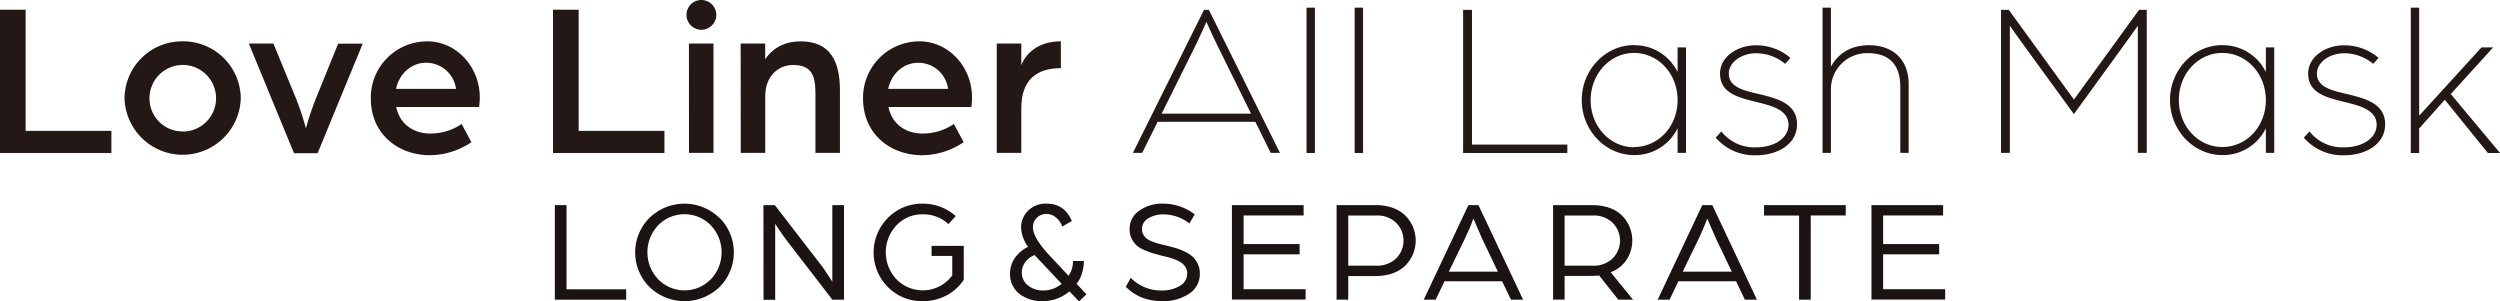
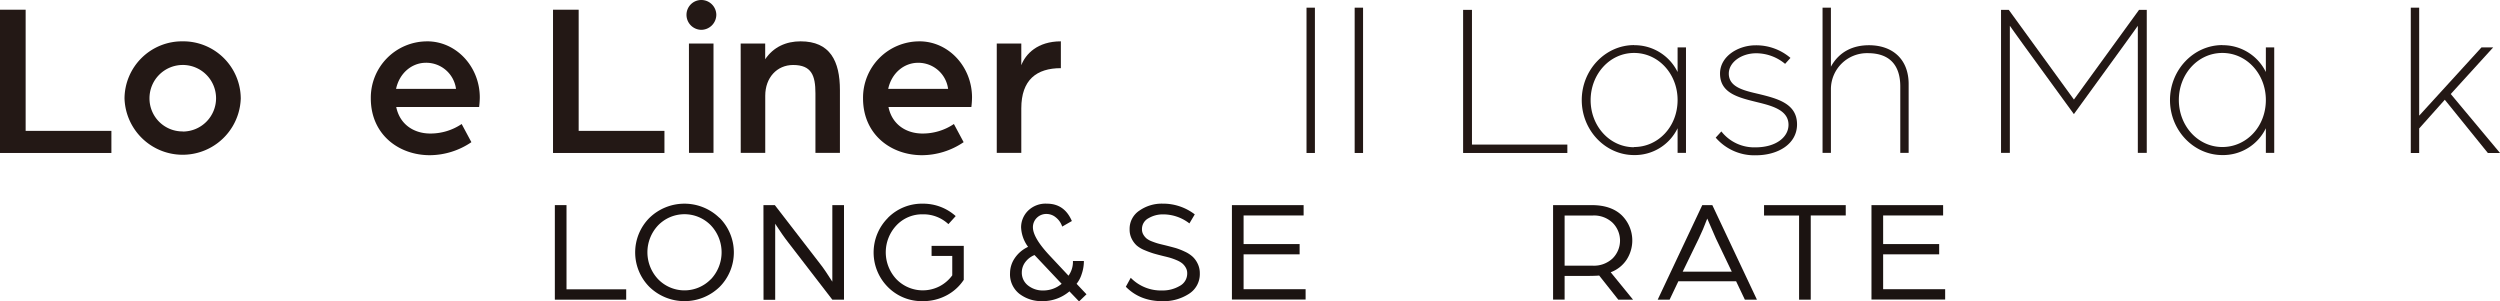
<svg xmlns="http://www.w3.org/2000/svg" viewBox="0 0 932.02 112.37">
  <defs>
    <style>.cls-1{fill:#1b1311;}.cls-2{fill:#231815;}</style>
  </defs>
  <g id="レイヤー_2" data-name="レイヤー 2">
    <g id="レイヤー_1-2" data-name="レイヤー 1">
      <path class="cls-1" d="M206.85,76.47h4.35v31.39h22.25v3.86h-26.6Z" />
      <path class="cls-1" d="M268.27,81.23a18.24,18.24,0,0,1,0,25.74,18.79,18.79,0,0,1-26.16,0,18.24,18.24,0,0,1,0-25.74,18.72,18.72,0,0,1,26.1,0ZM265,104.14A14.63,14.63,0,0,0,265,84a13.72,13.72,0,0,0-19.64,0,14.63,14.63,0,0,0,0,20.1,13.69,13.69,0,0,0,19.64,0Z" />
      <path class="cls-1" d="M284.62,76.47h4.24l16.87,21.87c.69.87,1.41,1.87,2.17,3s1.34,2,1.74,2.67l.66,1V76.47h4.35v35.25H310.3L294,90.56c-.79-1-1.61-2.12-2.44-3.31s-1.47-2.14-1.9-2.83l-.66-1v28.34h-4.35Z" />
      <path class="cls-1" d="M331,81.23A17.84,17.84,0,0,1,344,75.93a18.16,18.16,0,0,1,12.29,4.63l-2.72,3A13.56,13.56,0,0,0,344,79.9,13.11,13.11,0,0,0,334.22,84a14.65,14.65,0,0,0,0,20.12,13.7,13.7,0,0,0,16,2.64,13.67,13.67,0,0,0,4.79-4.11V95.41H347.3V91.65h12v12.67a17.33,17.33,0,0,1-6.47,5.83,18.59,18.59,0,0,1-8.76,2.12A17.77,17.77,0,0,1,331,107a18.25,18.25,0,0,1,0-25.74Z" />
      <path class="cls-1" d="M378.28,96.28a12.15,12.15,0,0,1,5-4.25,13.15,13.15,0,0,1-2.61-7.29,8.74,8.74,0,0,1,2.53-6.12,9.3,9.3,0,0,1,7.1-2.69q6.52,0,9.3,6.47L396,84.47A7.23,7.23,0,0,0,393.56,81a5.38,5.38,0,0,0-3.26-1.23,5,5,0,0,0-3.83,1.5,4.88,4.88,0,0,0-1.39,3.45q0,3.87,6.14,10.45l7.13,7.61A8.88,8.88,0,0,0,400,97.31h4.08a14.74,14.74,0,0,1-.82,4.87,11,11,0,0,1-1.9,3.62l3.69,3.91-2.77,2.66-3.59-3.75a15.35,15.35,0,0,1-10.17,3.65,13.55,13.55,0,0,1-8.43-2.69,9.22,9.22,0,0,1-3.54-7.81A10,10,0,0,1,378.28,96.28Zm5,10.17a8.77,8.77,0,0,0,5.6,1.84,10.6,10.6,0,0,0,6.91-2.49L385.68,95.08a8.1,8.1,0,0,0-3.54,2.77,6.4,6.4,0,0,0-1.2,3.7A6,6,0,0,0,383.28,106.45Z" />
      <path class="cls-1" d="M421.55,103.56a15.7,15.7,0,0,0,11.75,4.73,12.54,12.54,0,0,0,6.45-1.66,5.21,5.21,0,0,0,2.85-4.75,4.06,4.06,0,0,0-.54-2.1,5.76,5.76,0,0,0-1.25-1.54,8.26,8.26,0,0,0-2-1.18,24,24,0,0,0-2.31-.87c-.66-.2-1.52-.43-2.61-.68-1.6-.4-2.86-.73-3.78-1a34.37,34.37,0,0,1-3.35-1.23,10.59,10.59,0,0,1-3-1.77,8.48,8.48,0,0,1-1.85-2.5,7.54,7.54,0,0,1-.78-3.5,8.12,8.12,0,0,1,3.66-7,14.56,14.56,0,0,1,8.63-2.59,19.42,19.42,0,0,1,12,4l-2,3.37a16,16,0,0,0-9.95-3.37,10.44,10.44,0,0,0-5.25,1.41,4.53,4.53,0,0,0-2.48,4.14,3.71,3.71,0,0,0,.52,2,5.52,5.52,0,0,0,1.19,1.44,7.63,7.63,0,0,0,2,1.09c.87.34,1.64.6,2.31.79s1.61.41,2.81.7c1.48.37,2.75.71,3.8,1a25.71,25.71,0,0,1,3.4,1.35,11.28,11.28,0,0,1,2.91,1.91,8.68,8.68,0,0,1,1.85,2.61,8,8,0,0,1,.77,3.54,8.69,8.69,0,0,1-4.14,7.7,17.46,17.46,0,0,1-9.74,2.69q-8.43,0-13.7-5.39Z" />
      <path class="cls-1" d="M459.27,76.47H486v3.87H463.62V91h20.89v3.81H463.62v13h23.12v3.86H459.27Z" />
-       <path class="cls-1" d="M498.29,76.47h14.47c4.67,0,8.35,1.26,11,3.75a13.16,13.16,0,0,1,0,18.94c-2.69,2.5-6.38,3.75-11.1,3.75H502.64v8.81h-4.35Zm14.84,22.58a10.17,10.17,0,0,0,7.33-2.69,9.36,9.36,0,0,0,0-13.33,10.05,10.05,0,0,0-7.27-2.69H502.64V99.05Z" />
-       <path class="cls-1" d="M547.43,76.47h3.75l16.64,35.25h-4.51L560,104.87H538.51l-3.27,6.85h-4.46Zm11,24.81-5.94-12.41-3.2-7.39c-1,2.79-2.1,5.28-3.16,7.45l-6,12.35Z" />
      <path class="cls-1" d="M579,76.47h14.41c4.79,0,8.51,1.26,11.15,3.75a13.18,13.18,0,0,1,1.85,16.6,12.17,12.17,0,0,1-5.93,4.68l8.33,10.22h-5.5l-7.12-9c-.91.1-3,.16-6.42.16H583.3v8.81H579Zm14.84,22.58a10.17,10.17,0,0,0,7.33-2.69,9.36,9.36,0,0,0,0-13.33,10.05,10.05,0,0,0-7.27-2.69H583.3V99.05Z" />
      <path class="cls-1" d="M634.62,76.47h3.75L655,111.72H650.5l-3.26-6.85H625.7l-3.26,6.85H618Zm11,24.81-5.93-12.41-3.21-7.39c-1.05,2.79-2.1,5.28-3.16,7.45l-6,12.35Z" />
      <path class="cls-1" d="M670.71,80.34H657.65V76.47h30.46v3.87H675.06v31.38h-4.35Z" />
      <path class="cls-1" d="M697.7,76.47h26.71v3.87H702.05V91h20.89v3.81H702.05v13h23.12v3.86H697.7Z" />
      <polygon class="cls-2" points="0 3.62 9.56 3.62 9.56 48.79 41.53 48.79 41.53 57.03 0 57.03 0 3.62" />
      <path class="cls-2" d="M68.09,15.41A21.45,21.45,0,0,1,89.76,36.67a21.68,21.68,0,0,1-43.34,0A21.45,21.45,0,0,1,68.09,15.41m0,33.63A12.41,12.41,0,1,0,55.73,36.67,12.3,12.3,0,0,0,68.09,49" />
-       <path class="cls-2" d="M92.78,16.24h9.15l8.48,20.6a100,100,0,0,1,3.63,11,113.43,113.43,0,0,1,3.63-10.88l8.4-20.68h9.15L118.41,57.11H109.6Z" />
      <path class="cls-2" d="M159.25,15.41c10.88,0,19.62,9.47,19.62,20.93a30.17,30.17,0,0,1-.25,3.55h-30.9c1.32,6.51,6.59,9.89,12.69,9.89a20.79,20.79,0,0,0,11.7-3.55L175.74,53a27.82,27.82,0,0,1-15.5,4.86c-11.62,0-22-7.74-22-21.18a21,21,0,0,1,21-21.26M170,33.12a11.2,11.2,0,0,0-11.21-9.72c-5.27,0-9.89,3.88-11.13,9.72Z" />
      <polygon class="cls-2" points="206.17 3.62 215.73 3.62 215.73 48.79 247.71 48.79 247.71 57.03 206.17 57.03 206.17 3.62" />
      <path class="cls-2" d="M261.45,0a5.59,5.59,0,0,1,5.6,5.52,5.66,5.66,0,0,1-5.6,5.6,5.59,5.59,0,0,1-5.52-5.6A5.52,5.52,0,0,1,261.45,0m-4.61,16.24H266V57h-9.14Z" />
      <path class="cls-2" d="M276.13,16.24h9.14v5.85c3.05-4.54,7.75-6.68,13.19-6.68,11,0,14.67,7.33,14.67,18.22V57H304V34.77c0-6.67-1.49-10.54-8.32-10.54-6,0-10.39,4.7-10.39,11.45V57h-9.14Z" />
      <path class="cls-2" d="M342.76,15.41c10.88,0,19.62,9.47,19.62,20.93a30.17,30.17,0,0,1-.25,3.55h-30.9c1.32,6.51,6.59,9.89,12.69,9.89a20.79,20.79,0,0,0,11.7-3.55L359.25,53a27.82,27.82,0,0,1-15.5,4.86c-11.62,0-22-7.74-22-21.18a21,21,0,0,1,21-21.26m10.71,17.71a11.19,11.19,0,0,0-11.2-9.72c-5.27,0-9.89,3.88-11.13,9.72Z" />
      <path class="cls-2" d="M371.6,16.24h9.15v8.07c1.57-4.12,6-8.9,14.75-8.9v10c-9,0-14.75,4.29-14.75,15V57H371.6Z" />
-       <path class="cls-2" d="M448.86,3.68h1.82L477.18,57h-3.45L468,45.42H431.57L425.81,57h-3.46Zm17.54,38.7-12.19-24.7c-2.3-4.61-4.44-9.55-4.44-9.55s-2.22,5.1-4.45,9.63L433.06,42.38Z" />
      <rect class="cls-2" x="487.08" y="2.86" width="3.13" height="54.17" />
      <rect class="cls-2" x="505.03" y="2.86" width="3.13" height="54.17" />
      <polygon class="cls-2" points="545.46 3.68 548.76 3.68 548.76 53.9 584.32 53.9 584.32 57.03 545.46 57.03 545.46 3.68" />
      <path class="cls-2" d="M609.2,16.85a17.84,17.84,0,0,1,16.22,10V17.68h3.13V57h-3.13V47.81a17.71,17.71,0,0,1-16.22,10c-10.7,0-19.51-9.22-19.51-20.5s8.81-20.5,19.51-20.5m0,38c8.89,0,16.22-7.49,16.22-17.54,0-9.63-7.08-17.53-16.22-17.53S593,27.72,593,37.35s7.09,17.54,16.22,17.54" />
      <path class="cls-2" d="M641.74,49a15.57,15.57,0,0,0,12.76,5.93c7.57,0,12.27-3.79,12.27-8.4,0-5.35-5.77-7-11.53-8.4-7-1.73-14-3.29-14-10.7,0-6.5,6.84-10.54,13.26-10.54a19.6,19.6,0,0,1,13,4.7l-2,2.22a16.86,16.86,0,0,0-10.79-3.95c-5.51,0-10.2,3.37-10.2,7.57,0,5.11,5.67,6.34,11.36,7.66,7,1.72,14.08,3.62,14.08,11.28,0,7.41-7.25,11.52-15.32,11.52a19,19,0,0,1-15-6.58Z" />
      <path class="cls-2" d="M679.46,2.86h3.12v22c3.22-5.85,8.57-8,14.16-8,8.89,0,14.82,5.27,14.82,14.49V57h-3.12V32.25c0-7.74-3.79-12.43-12.1-12.43a13.45,13.45,0,0,0-13.76,13.25V57h-3.12Z" />
      <path class="cls-2" d="M754.47,16.85c-2.46-3.37-5.18-7.24-5.18-7.24V57H746V3.68h2.89l24.28,33.43L797.45,3.68h2.88V57H797V9.61s-2.72,3.87-5.19,7.24L773.16,42.54Z" />
      <path class="cls-2" d="M828.51,16.85a17.84,17.84,0,0,1,16.22,10V17.68h3.12V57h-3.12V47.81a17.71,17.71,0,0,1-16.22,10c-10.71,0-19.52-9.22-19.52-20.5s8.81-20.5,19.52-20.5m0,38c8.89,0,16.22-7.49,16.22-17.54,0-9.63-7.09-17.53-16.22-17.53s-16.22,7.9-16.22,17.53,7.08,17.54,16.22,17.54" />
-       <path class="cls-2" d="M861,49a15.59,15.59,0,0,0,12.76,5.93c7.58,0,12.27-3.79,12.27-8.4,0-5.35-5.77-7-11.53-8.4-7-1.73-14-3.29-14-10.7,0-6.5,6.84-10.54,13.25-10.54a19.59,19.59,0,0,1,13,4.7l-2,2.22a16.85,16.85,0,0,0-10.78-3.95c-5.52,0-10.21,3.37-10.21,7.57,0,5.11,5.68,6.34,11.36,7.66,7,1.72,14.08,3.62,14.08,11.28,0,7.41-7.24,11.52-15.31,11.52a19,19,0,0,1-15-6.58Z" />
      <polygon class="cls-2" points="898.76 2.86 901.89 2.86 901.89 43.12 925.11 17.68 929.47 17.68 913.66 35.05 932.02 57.03 927.49 57.03 911.44 37.19 901.89 47.89 901.89 57.03 898.76 57.03 898.76 2.86" />
    </g>
  </g>
</svg>